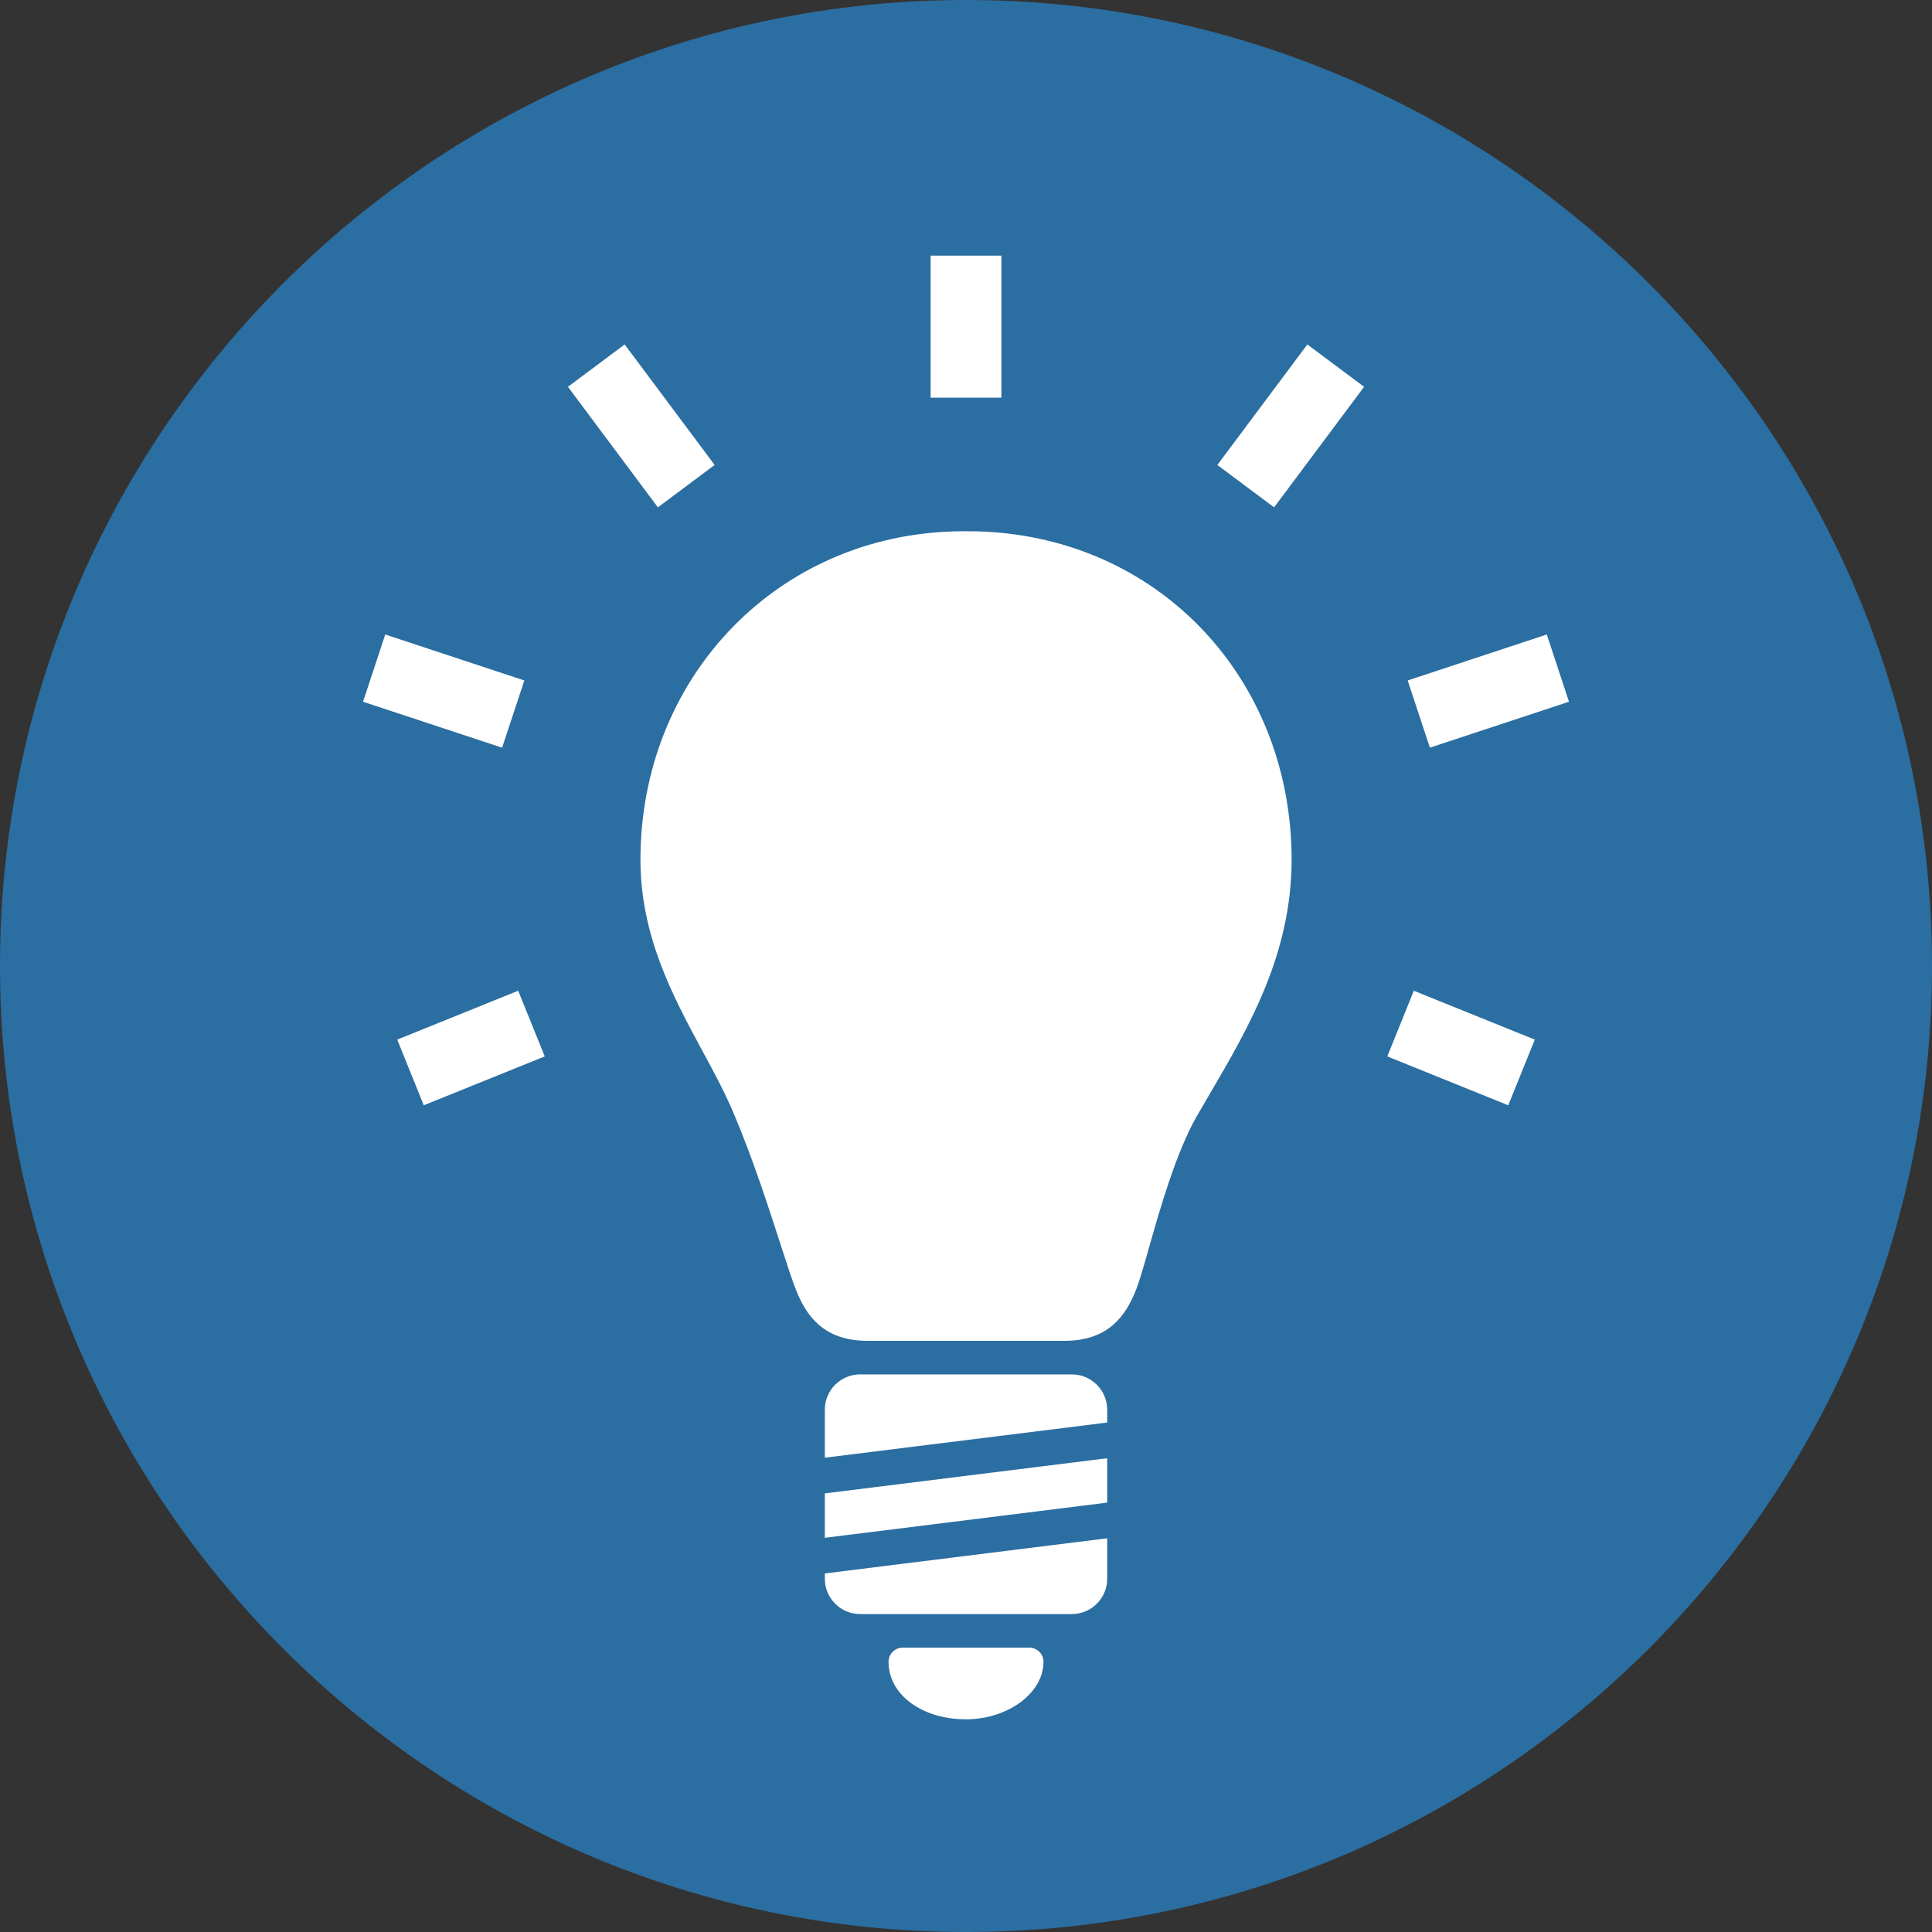
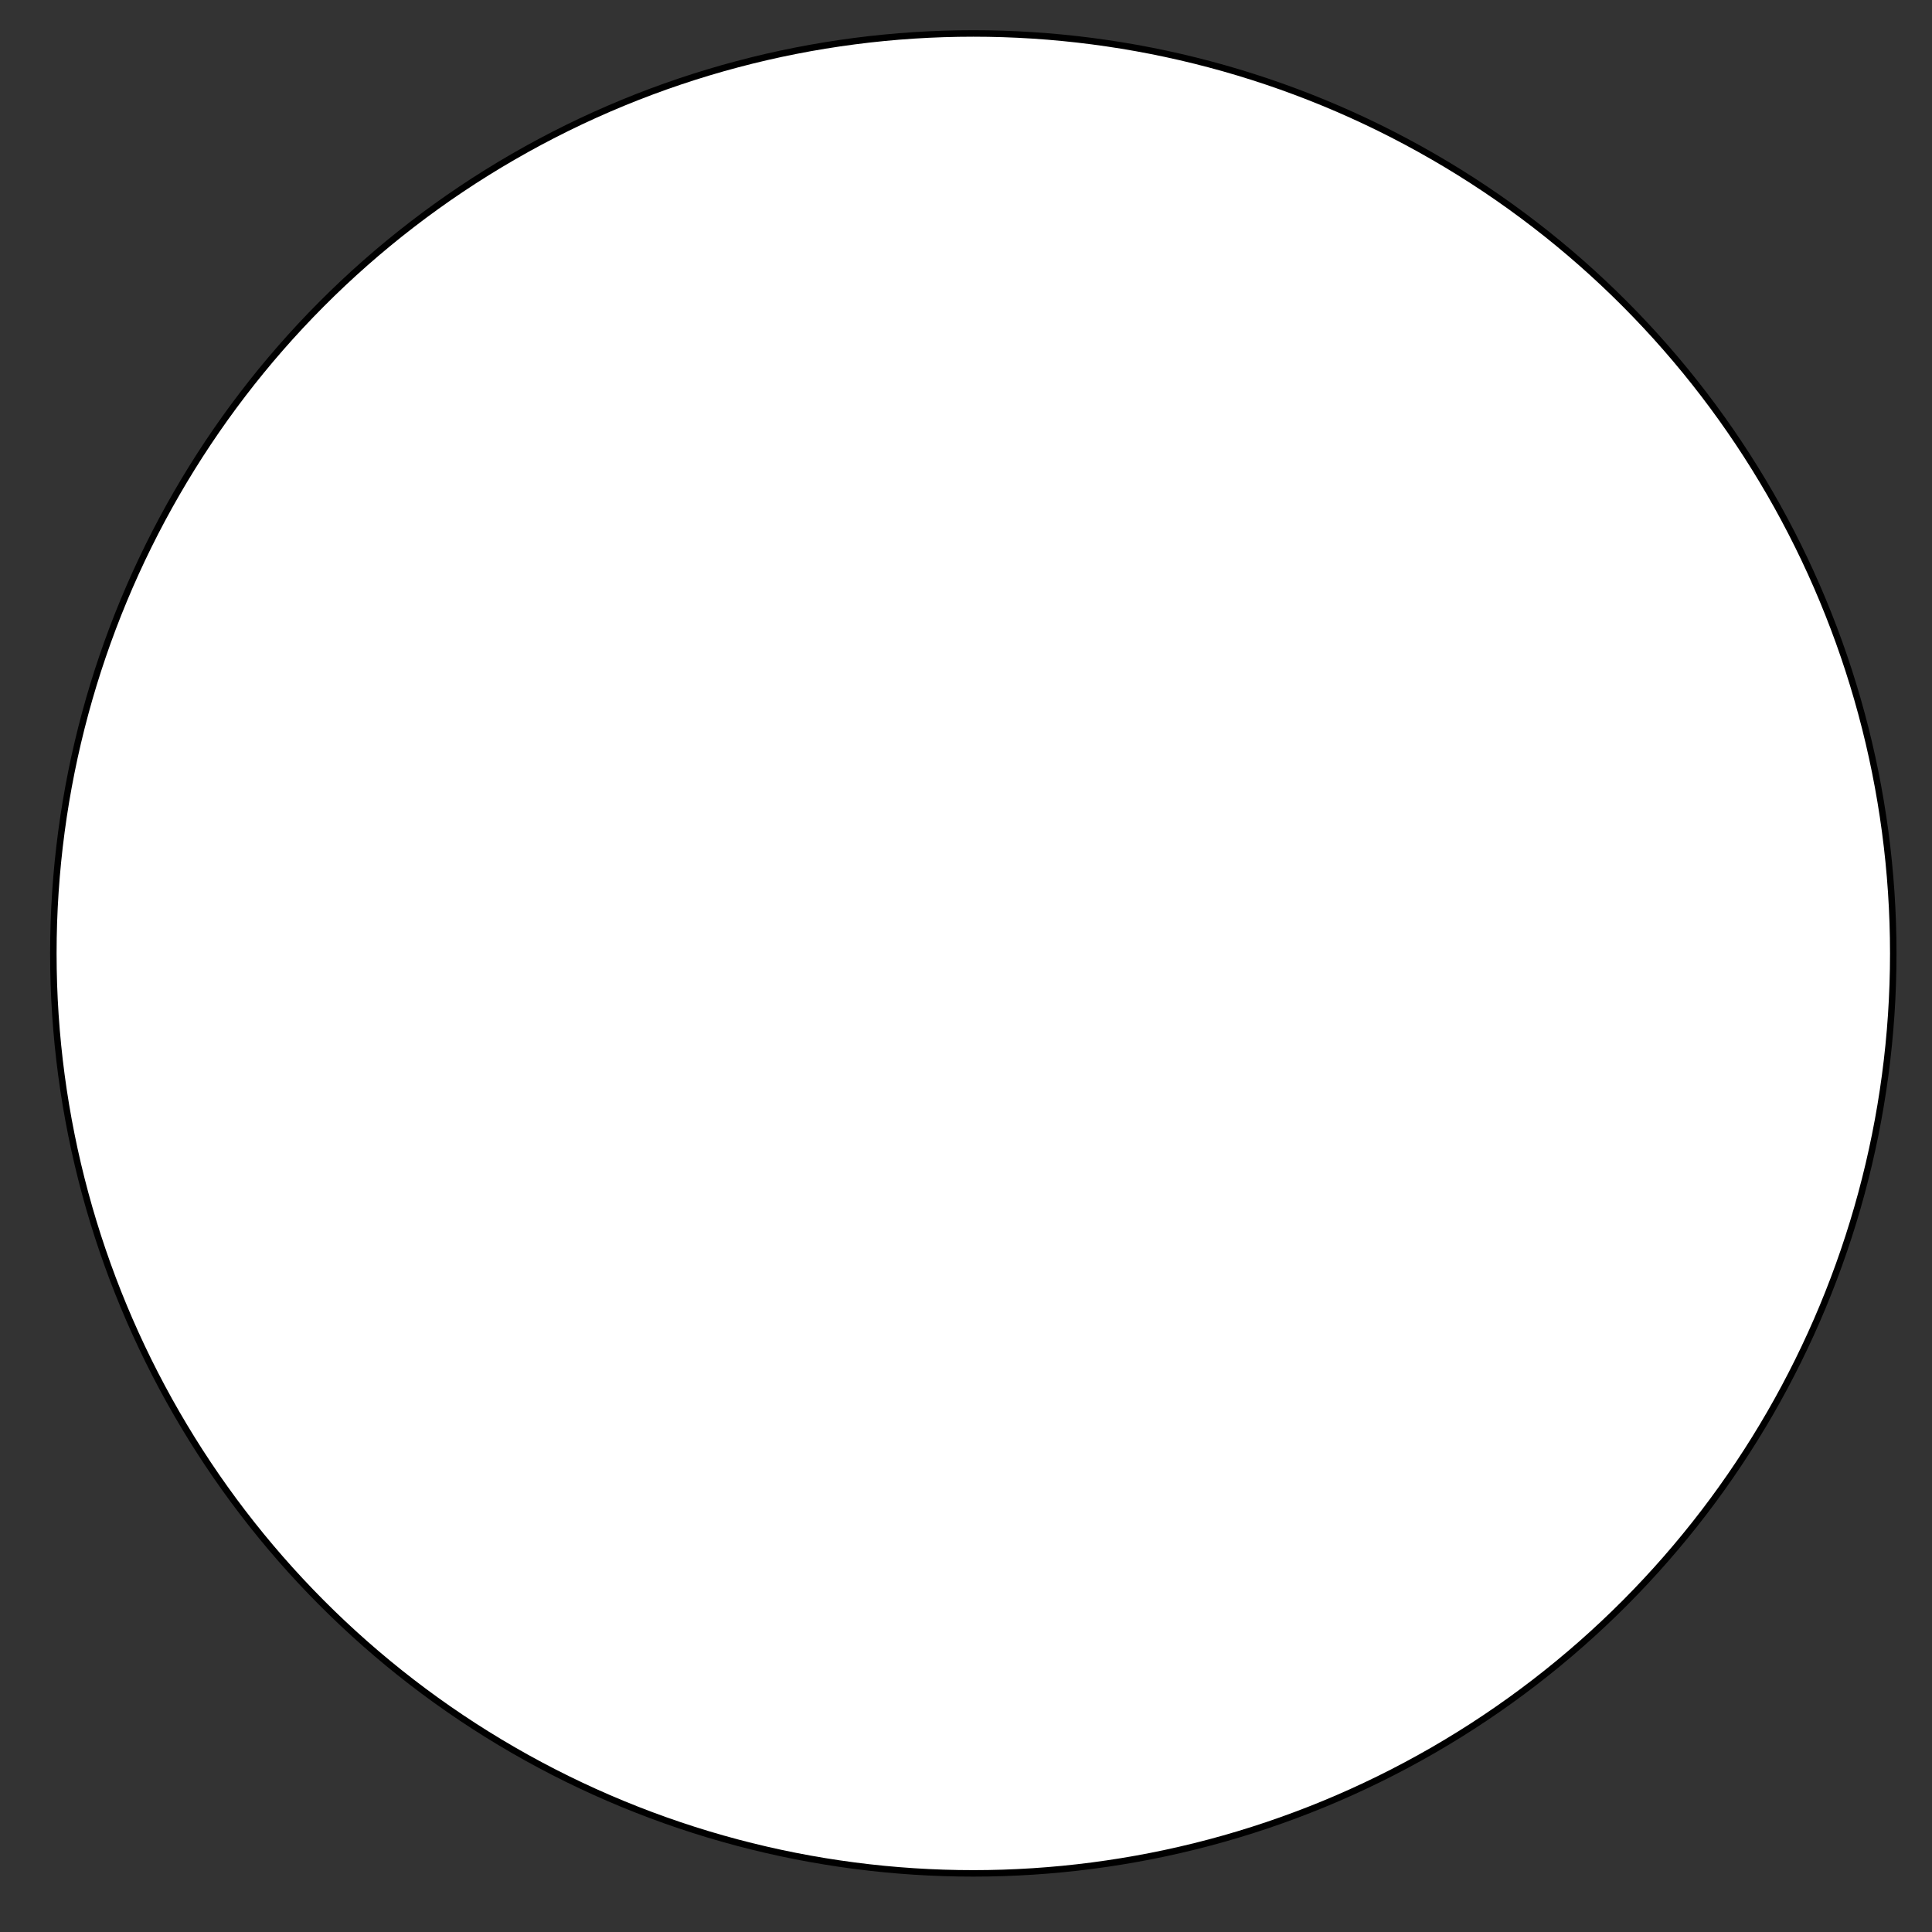
<svg xmlns="http://www.w3.org/2000/svg" version="1.1" id="Layer_1" x="0px" y="0px" width="298.215px" height="298.217px" viewBox="0 0 298.215 298.217" enable-background="new 0 0 298.215 298.217" xml:space="preserve">
  <rect x="0" y="0" width="298.215" height="298.217" fill="#333333" stroke="none" />
  <g>
    <circle fill="#FFFFFF" stroke="#000000" stroke-miterlimit="10" cx="150.235" cy="147.166" r="142" />
-     <path fill="#2b6ea1" d="M149.108,0C66.89,0,0,66.89,0,149.108c0,82.217,66.89,149.108,149.108,149.108   c82.219,0,149.107-66.892,149.107-149.108C298.217,66.89,231.327,0,149.108,0 M143.644,39.46h10.93v21.922h-10.93V39.46z    M59.465,97.938l21.469,7.095l-3.43,10.377l-21.467-7.094L59.465,97.938z M65.411,170.608l-4.095-10.137l18.671-7.545l4.096,10.136   L65.411,170.608z M96.42,53.168l13.89,18.604l-8.759,6.54L87.665,59.706L96.42,53.168z M149.108,265.384   c-6.816,0-11.959-3.813-11.959-8.872c0-1.207,0.979-2.187,2.188-2.187h19.543c1.209,0,2.188,0.979,2.188,2.187   C161.067,261.321,155.59,265.384,149.108,265.384 M170.903,243.676c0,3.021-2.445,5.465-5.465,5.465h-32.66   c-3.02,0-5.465-2.444-5.465-5.465v-0.804l43.59-5.428V243.676z M170.903,231.938l-43.59,5.43v-6.854l43.59-5.428V231.938z    M170.903,219.577l-43.59,5.429v-7.396c0-3.021,2.445-5.467,5.465-5.467h32.66c3.02,0,5.465,2.446,5.465,5.467V219.577z    M186.821,168.704c-0.691,1.184-1.385,2.363-2.063,3.541c-3.229,5.621-5.74,14.478-7.404,20.339   c-0.873,3.079-1.502,5.305-2.119,6.796c-1.459,3.529-4.014,7.581-10.889,7.581H133.87c-6.881,0-9.434-4.054-10.891-7.582   c-0.654-1.593-1.443-4.036-2.537-7.416c-1.807-5.599-4.279-13.263-7.273-20.298c-1.35-3.162-3.024-6.27-4.803-9.557   c-4.458-8.254-9.509-17.604-9.509-29.404c0-27.646,20.417-49.42,47.492-50.646c0.647-0.03,1.315-0.049,2.01-0.053l0.207-0.002   l0.467,0.006l0.619-0.006c0.822,0.003,1.533,0.022,2.226,0.056c0.84,0.037,1.649,0.094,2.436,0.168   c26.104,2.389,45.053,23.615,45.053,50.477C199.36,147.286,192.7,158.665,186.821,168.704 M196.663,78.312l-8.758-6.54   l13.891-18.604l8.76,6.538L196.663,78.312z M232.807,170.608l-18.67-7.546l4.094-10.136l18.674,7.545L232.807,170.608z    M220.713,115.409l-3.43-10.377l21.469-7.095l3.428,10.378L220.713,115.409z" />
  </g>
</svg>